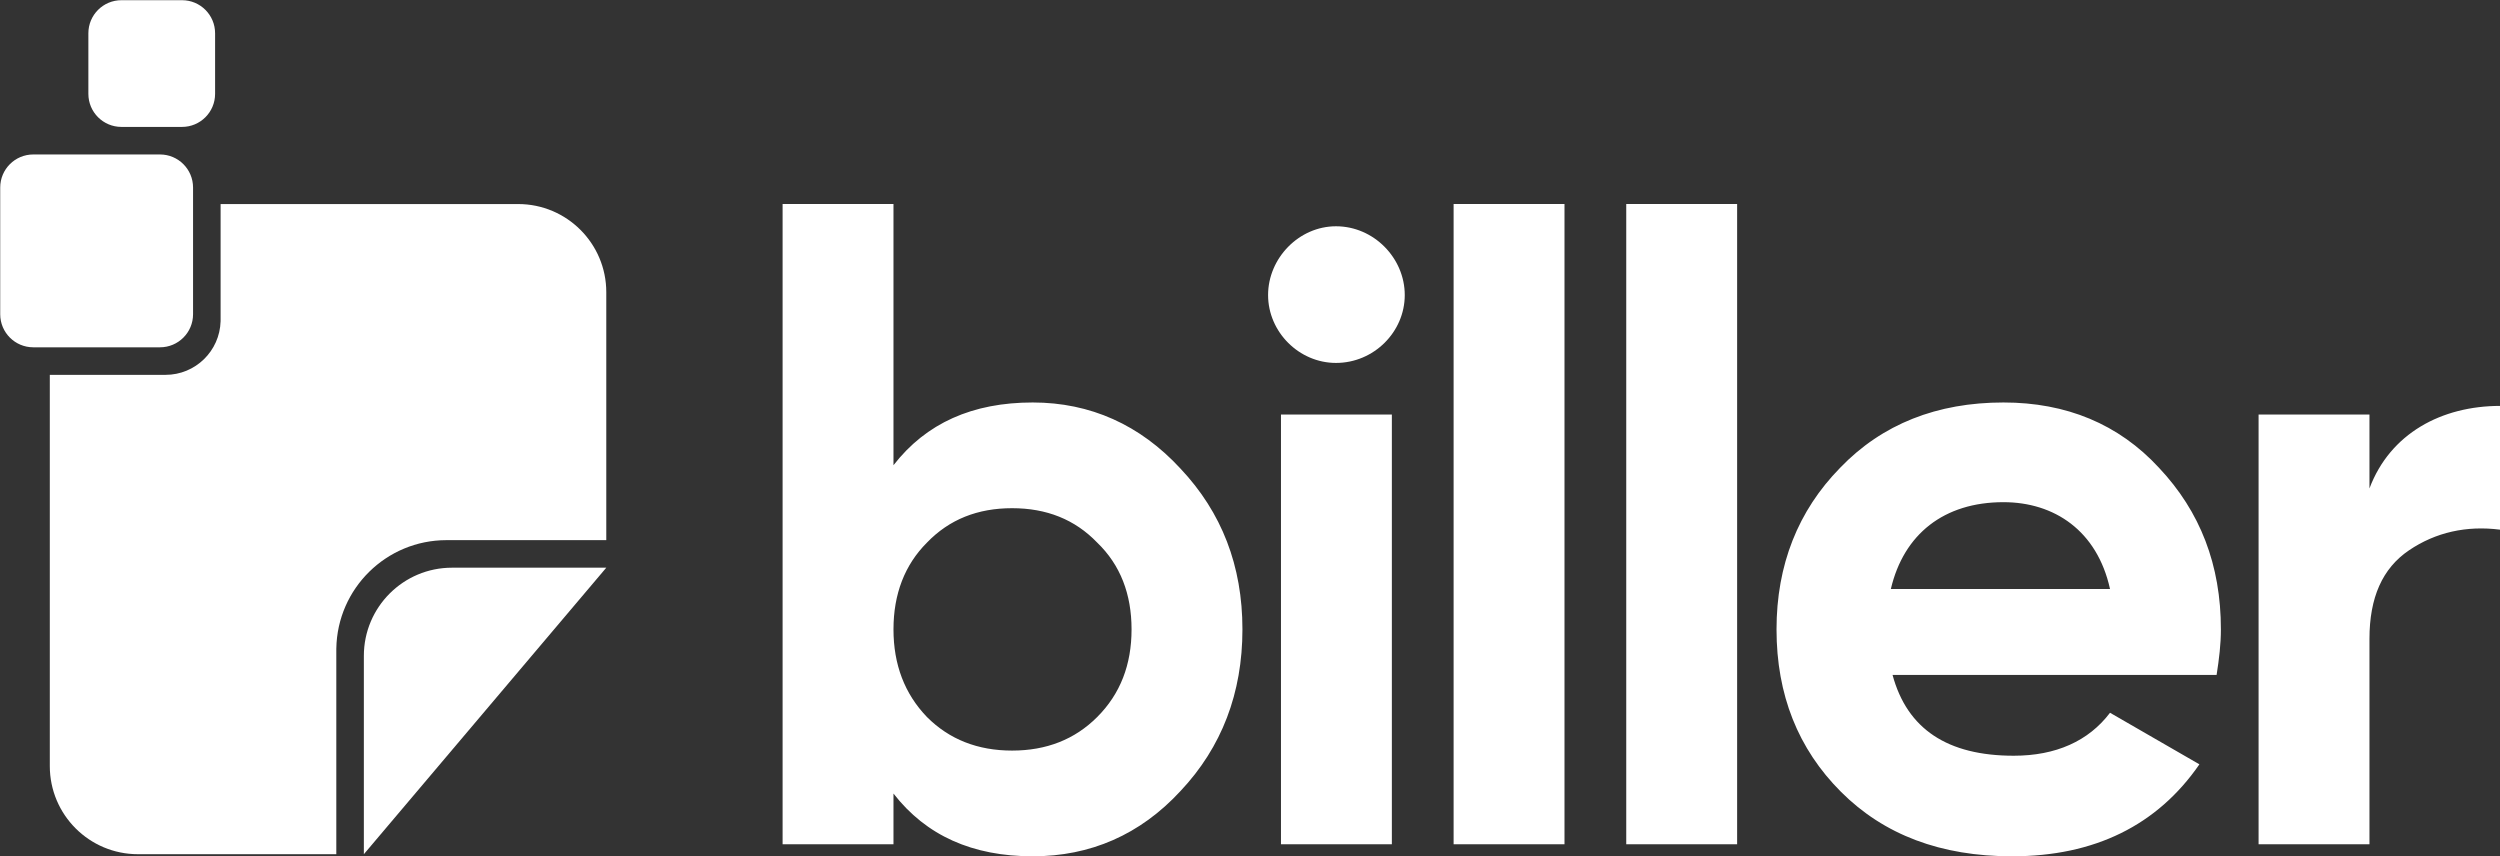
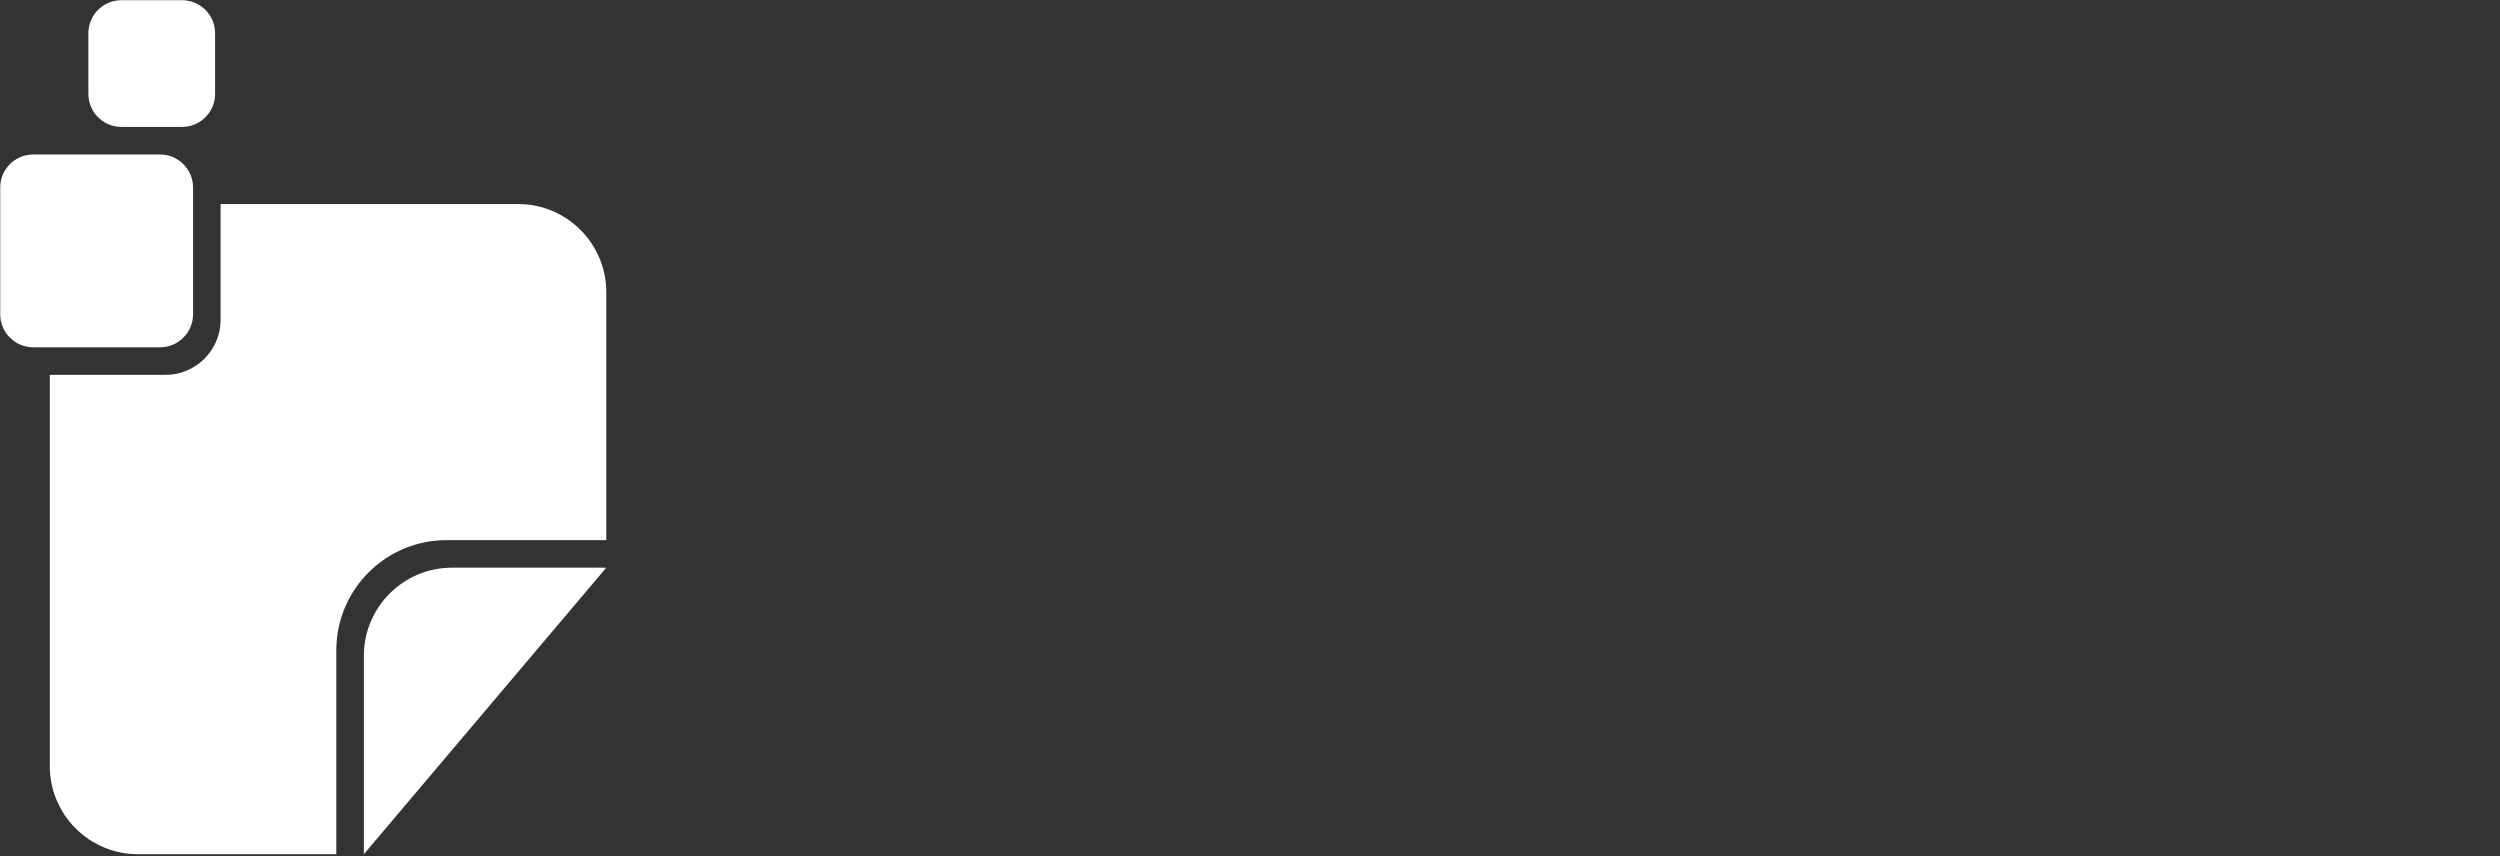
<svg xmlns="http://www.w3.org/2000/svg" width="100%" height="100%" viewBox="0 0 7563 2590" version="1.1" xml:space="preserve" style="fill-rule:evenodd;clip-rule:evenodd;stroke-linejoin:round;stroke-miterlimit:2;">
  <rect x="0" y="0" width="7563" height="2590" fill="#333333" stroke="none" />
  <g transform="matrix(4.167,0,0,4.167,-8216.67,-6626.93)">
    <clipPath id="_clip1">
-       <path d="M2721.58,2212C2763.39,2212 2799.58,2196.4 2828.91,2164.58C2858.86,2132.75 2873.84,2093.44 2873.84,2047.26C2873.84,2001.09 2858.86,1962.4 2828.91,1930.58C2799.58,1898.75 2763.39,1882.53 2721.58,1882.53C2677.9,1882.53 2644.21,1897.5 2620.5,1928.08L2620.5,1738.46L2540,1738.46L2540,2203.26L2620.5,2203.26L2620.5,2166.45C2644.21,2197.02 2677.9,2212 2721.58,2212ZM2706.61,2135.25C2681.65,2135.25 2661.06,2127.14 2644.83,2110.91C2628.61,2094.06 2620.5,2072.85 2620.5,2047.26C2620.5,2021.68 2628.61,2000.46 2644.83,1984.24C2661.06,1967.39 2681.65,1959.28 2706.61,1959.28C2731.57,1959.28 2752.16,1967.39 2768.38,1984.24C2785.23,2000.46 2793.34,2021.68 2793.34,2047.26C2793.34,2072.85 2785.23,2094.06 2768.38,2110.91C2752.16,2127.14 2731.57,2135.25 2706.61,2135.25ZM2941.76,1853.82C2969.22,1853.82 2991.68,1831.36 2991.68,1804.53C2991.68,1777.7 2969.22,1754.61 2941.76,1754.61C2914.93,1754.61 2892.46,1777.7 2892.46,1804.53C2892.46,1831.36 2914.93,1853.82 2941.76,1853.82ZM2982.32,2203.26L2982.32,1891.26L2901.82,1891.26L2901.82,2203.26L2982.32,2203.26ZM3107.65,2203.26L3107.65,1738.46L3027.15,1738.46L3027.15,2203.26L3107.65,2203.26ZM3232.98,2203.26L3232.98,1738.46L3152.48,1738.46L3152.48,2203.26L3232.98,2203.26ZM3432.56,2212C3492.46,2212 3538.02,2189.54 3568.59,2145.23L3503.7,2107.79C3488.1,2128.38 3464.38,2138.99 3433.81,2138.99C3385.76,2138.99 3356.43,2119.65 3345.82,2080.34L3581.07,2080.34C3582.94,2068.48 3584.19,2057.87 3584.19,2047.26C3584.19,2000.46 3569.22,1961.78 3539.26,1929.95C3509.94,1898.13 3471.87,1882.53 3426.32,1882.53C3378.27,1882.53 3338.34,1898.13 3307.76,1929.95C3277.18,1961.15 3261.58,2000.46 3261.58,2047.26C3261.58,2094.69 3277.18,2134 3308.38,2165.2C3339.58,2196.4 3380.77,2212 3432.56,2212ZM3503.7,2017.94L3344.58,2017.94C3353.94,1978 3383.26,1954.91 3426.32,1954.91C3463.14,1954.91 3494.34,1975.5 3503.7,2017.94ZM3692.05,2203.26L3692.05,2054.13C3692.05,2024.18 3701.41,2002.96 3720.75,1989.86C3740.1,1976.75 3762.56,1971.76 3786.9,1974.88L3786.9,1885.02C3744.46,1885.02 3707.02,1904.99 3692.05,1944.93L3692.05,1891.26L3611.55,1891.26L3611.55,2203.26L3692.05,2203.26Z" clip-rule="nonzero" />
-     </clipPath>
+       </clipPath>
    <g clip-path="url(#_clip1)">
-       <rect x="2520" y="1718.46" width="1286.9" height="513.536" style="fill:white;" />
-     </g>
+       </g>
  </g>
  <g transform="matrix(4.167,0,0,4.167,-8216.67,-7250)">
    <clipPath id="_clip2">
-       <path d="M2348,1888C2383.35,1888 2412,1916.65 2412,1952L2412,2132L2296,2132C2252.28,2132 2216.75,2167.07 2216.01,2210.62L2216,2212L2216,2360L2072,2360C2036.65,2360 2008,2331.35 2008,2296L2008,2012L2092,2012C2113.72,2012 2131.39,1994.69 2131.99,1973.12L2132,1972L2132,1888L2348,1888ZM2412,2152L2236,2360L2236,2216C2236,2180.65 2264.65,2152 2300,2152L2412,2152ZM2088,1852C2101.26,1852 2112,1862.75 2112,1876L2112,1968C2112,1981.26 2101.26,1992 2088,1992L1996,1992C1982.75,1992 1972,1981.26 1972,1968L1972,1876C1972,1862.75 1982.75,1852 1996,1852L2088,1852ZM2104,1740C2117.26,1740 2128,1750.75 2128,1764L2128,1808C2128,1821.26 2117.26,1832 2104,1832L2060,1832C2046.75,1832 2036,1821.26 2036,1808L2036,1764C2036,1750.75 2046.75,1740 2060,1740L2104,1740Z" />
+       <path d="M2348,1888C2383.35,1888 2412,1916.65 2412,1952L2412,2132L2296,2132C2252.28,2132 2216.75,2167.07 2216.01,2210.62L2216,2212L2216,2360L2072,2360C2036.65,2360 2008,2331.35 2008,2296L2008,2012L2092,2012C2113.72,2012 2131.39,1994.69 2131.99,1973.12L2132,1972L2132,1888L2348,1888ZM2412,2152L2236,2360L2236,2216C2236,2180.65 2264.65,2152 2300,2152ZM2088,1852C2101.26,1852 2112,1862.75 2112,1876L2112,1968C2112,1981.26 2101.26,1992 2088,1992L1996,1992C1982.75,1992 1972,1981.26 1972,1968L1972,1876C1972,1862.75 1982.75,1852 1996,1852L2088,1852ZM2104,1740C2117.26,1740 2128,1750.75 2128,1764L2128,1808C2128,1821.26 2117.26,1832 2104,1832L2060,1832C2046.75,1832 2036,1821.26 2036,1808L2036,1764C2036,1750.75 2046.75,1740 2060,1740L2104,1740Z" />
    </clipPath>
    <g clip-path="url(#_clip2)">
      <rect x="1952" y="1720" width="480" height="660" style="fill:white;" />
    </g>
  </g>
</svg>